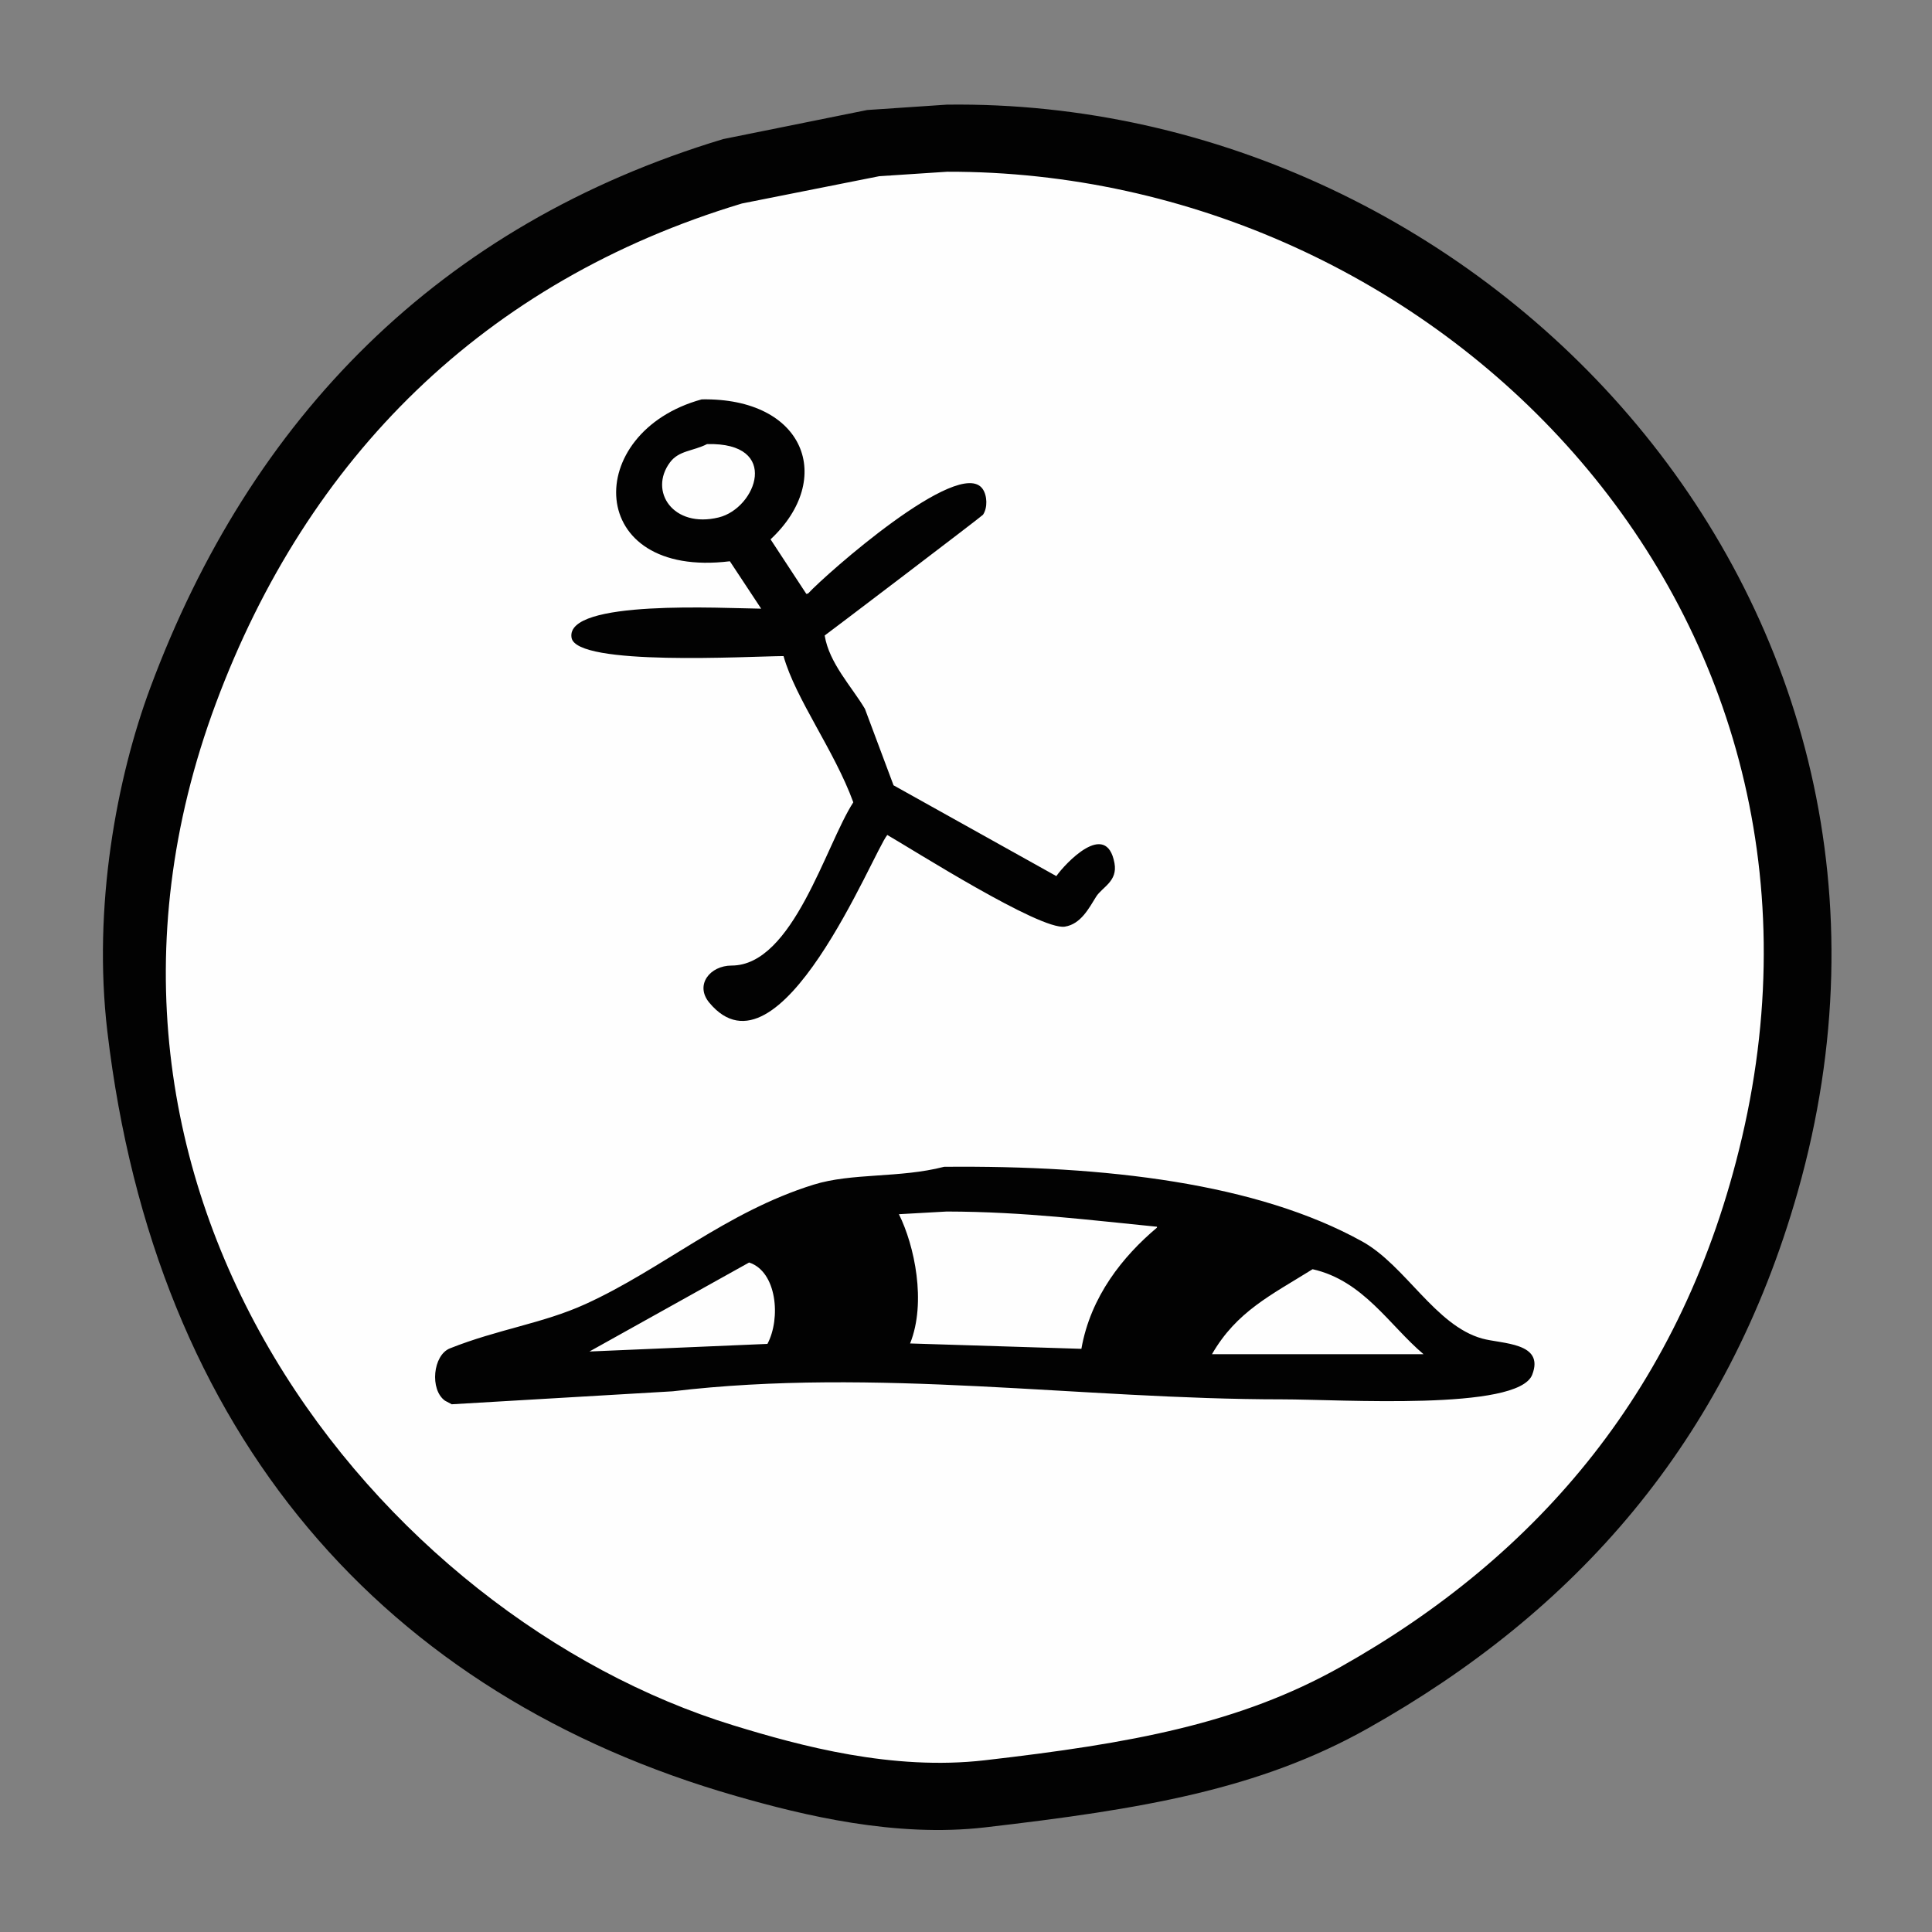
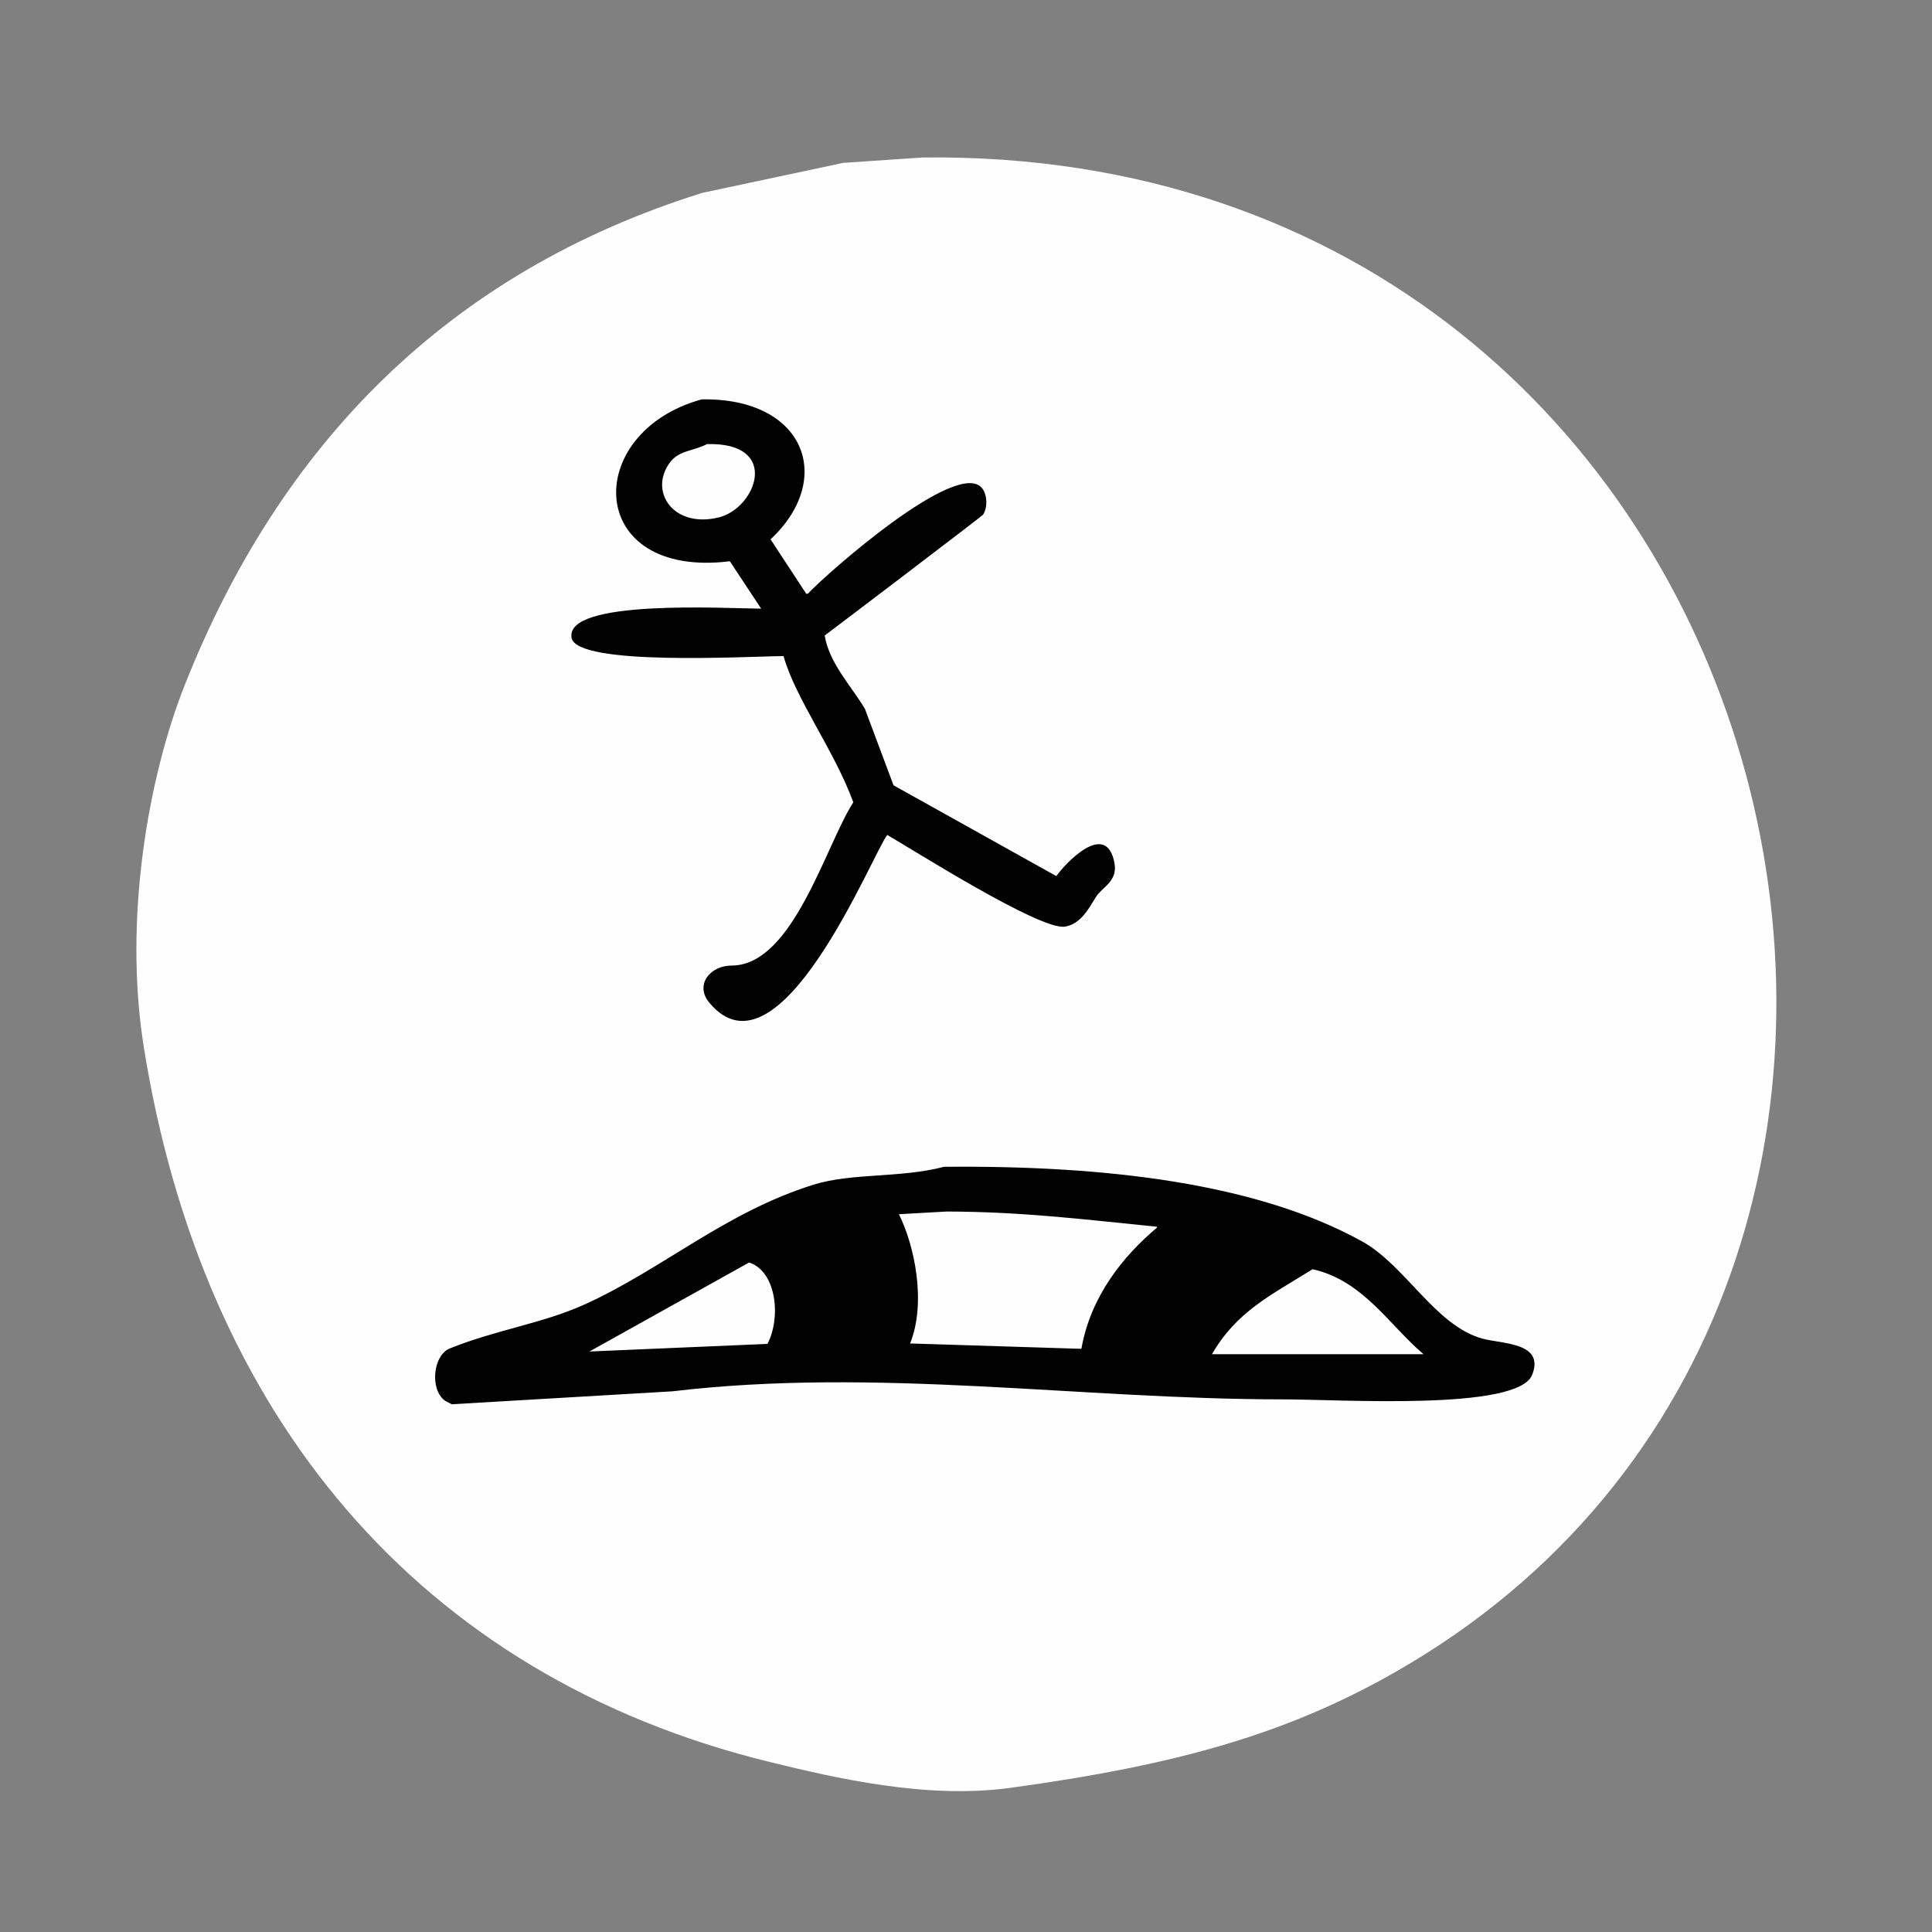
<svg xmlns="http://www.w3.org/2000/svg" data-bbox="230.148 233.835 3865.114 3858.091" viewBox="0 0 4320 4320" height="4320" width="4320" data-type="tint">
  <rect x="0" y="0" width="4320" height="4320" fill="#808080" stroke="none" />
  <g>
    <path d="M2062.8 352.156C4015.68 328.531 4631.97 2839.43 3148.93 3721.8c-258.51 153.81-514.1 224.34-889.96 275.9-187.34 25.7-390.53-21.89-536.63-57.57-788.474-192.55-1270.721-779.19-1401.173-1601.41-45.272-285.34 10.647-601.97 92.006-807.17C625.605 995.772 999.777 609.607 1570.3 431.294l315.07-67.1z" fill="#fefefe" fill-rule="evenodd" />
-     <path d="M2117 234c1206.56-15.87 2275.41 1116.74 1903 2430-159.55 562.62-499.29 941.06-962 1201-243.17 136.61-504.31 180.34-855 221-200.97 23.3-406.04-26.71-557-70-784.8-225.03-1299.279-803.89-1406-1710-32.856-278.96 20.87-566.01 96-768C560.52 934.367 981.974 502.568 1617 311q160.98-32.5 322-65zm1 150-152 10q-153.48 30.5-307 61c-577.51 173.982-971.606 568.85-1176 1117C75.383 2665.16 850.964 3615.73 1640 3858c151.2 46.43 355.98 101.73 562 78 327.57-37.73 569.22-81.51 796-209 441.4-248.15 766.4-624.76 897-1183 280.24-1197.84-689.71-2162.688-1777-2160z" fill="#020202" fill-rule="evenodd" />
    <path d="M1569 893c230.6-3.978 298.9 177.46 154 313q39.99 60.99 80 122c1.33-.33 2.67-.67 4-1 38.42-41.75 337.86-307.14 390-234 10.62 14.89 11.61 42.27 1 58-2.28 3.38-352.83 269.66-354 270 10.02 61.93 60.54 114.33 90 164l64 171 364 203c19.39-27.7 111.94-127.2 130-29 7.53 40.96-27.51 53.46-41 75-16.18 25.84-34.19 61.42-70 67-55.38 8.64-339.66-172.03-397-205-31.73 38.33-240.83 563.97-398 375-32.82-39.46 1.24-82.98 50-83 137.33-.07 210.28-269.83 272-365-42.25-115.98-128.94-230.79-156-327-78.2.51-463.06 23.23-474-41-14.71-86.37 340.22-65.76 424-65q-34.995-52.995-70-106c-324.21 39.82-330.89-288.471-63-362zm12 100c-31.78 16.14-62.96 14.02-83 41-47.94 64.55 7.18 147.79 109 123 83.91-20.43 139.99-168.319-26-164zm530 1616c361.92-3.42 699.9 36.67 935 167 96.42 53.45 163.32 187.82 268 217 44.34 12.36 140.43 8.23 112 81-31.73 81.23-427.54 55-559 55-449.68-.01-908.05-72.13-1363-18q-246.975 14.505-494 29-7.5-4.005-15-8c-34.52-24.77-26.969-101.88 11-117 108.37-43.16 207.4-55.47 303-99 172.3-78.45 313.57-205.74 510-267 86.22-26.89 192.51-14.27 292-40zm6 100-107 6c34.76 69.76 61.87 196.99 25 289l383 12c20.59-117.33 92.99-207.05 169-271v-2c-145.94-14.24-295.59-33.68-470-34zm-442 114q-178.485 99.495-357 199 198.975-8.505 398-17c30.39-57.19 21.17-161.77-41-182zm1260 15c-92.91 57.91-169.9 94.39-225 190h473c-76.14-64.27-134.53-164.57-248-190z" fill="#020202" fill-rule="evenodd" />
  </g>
</svg>